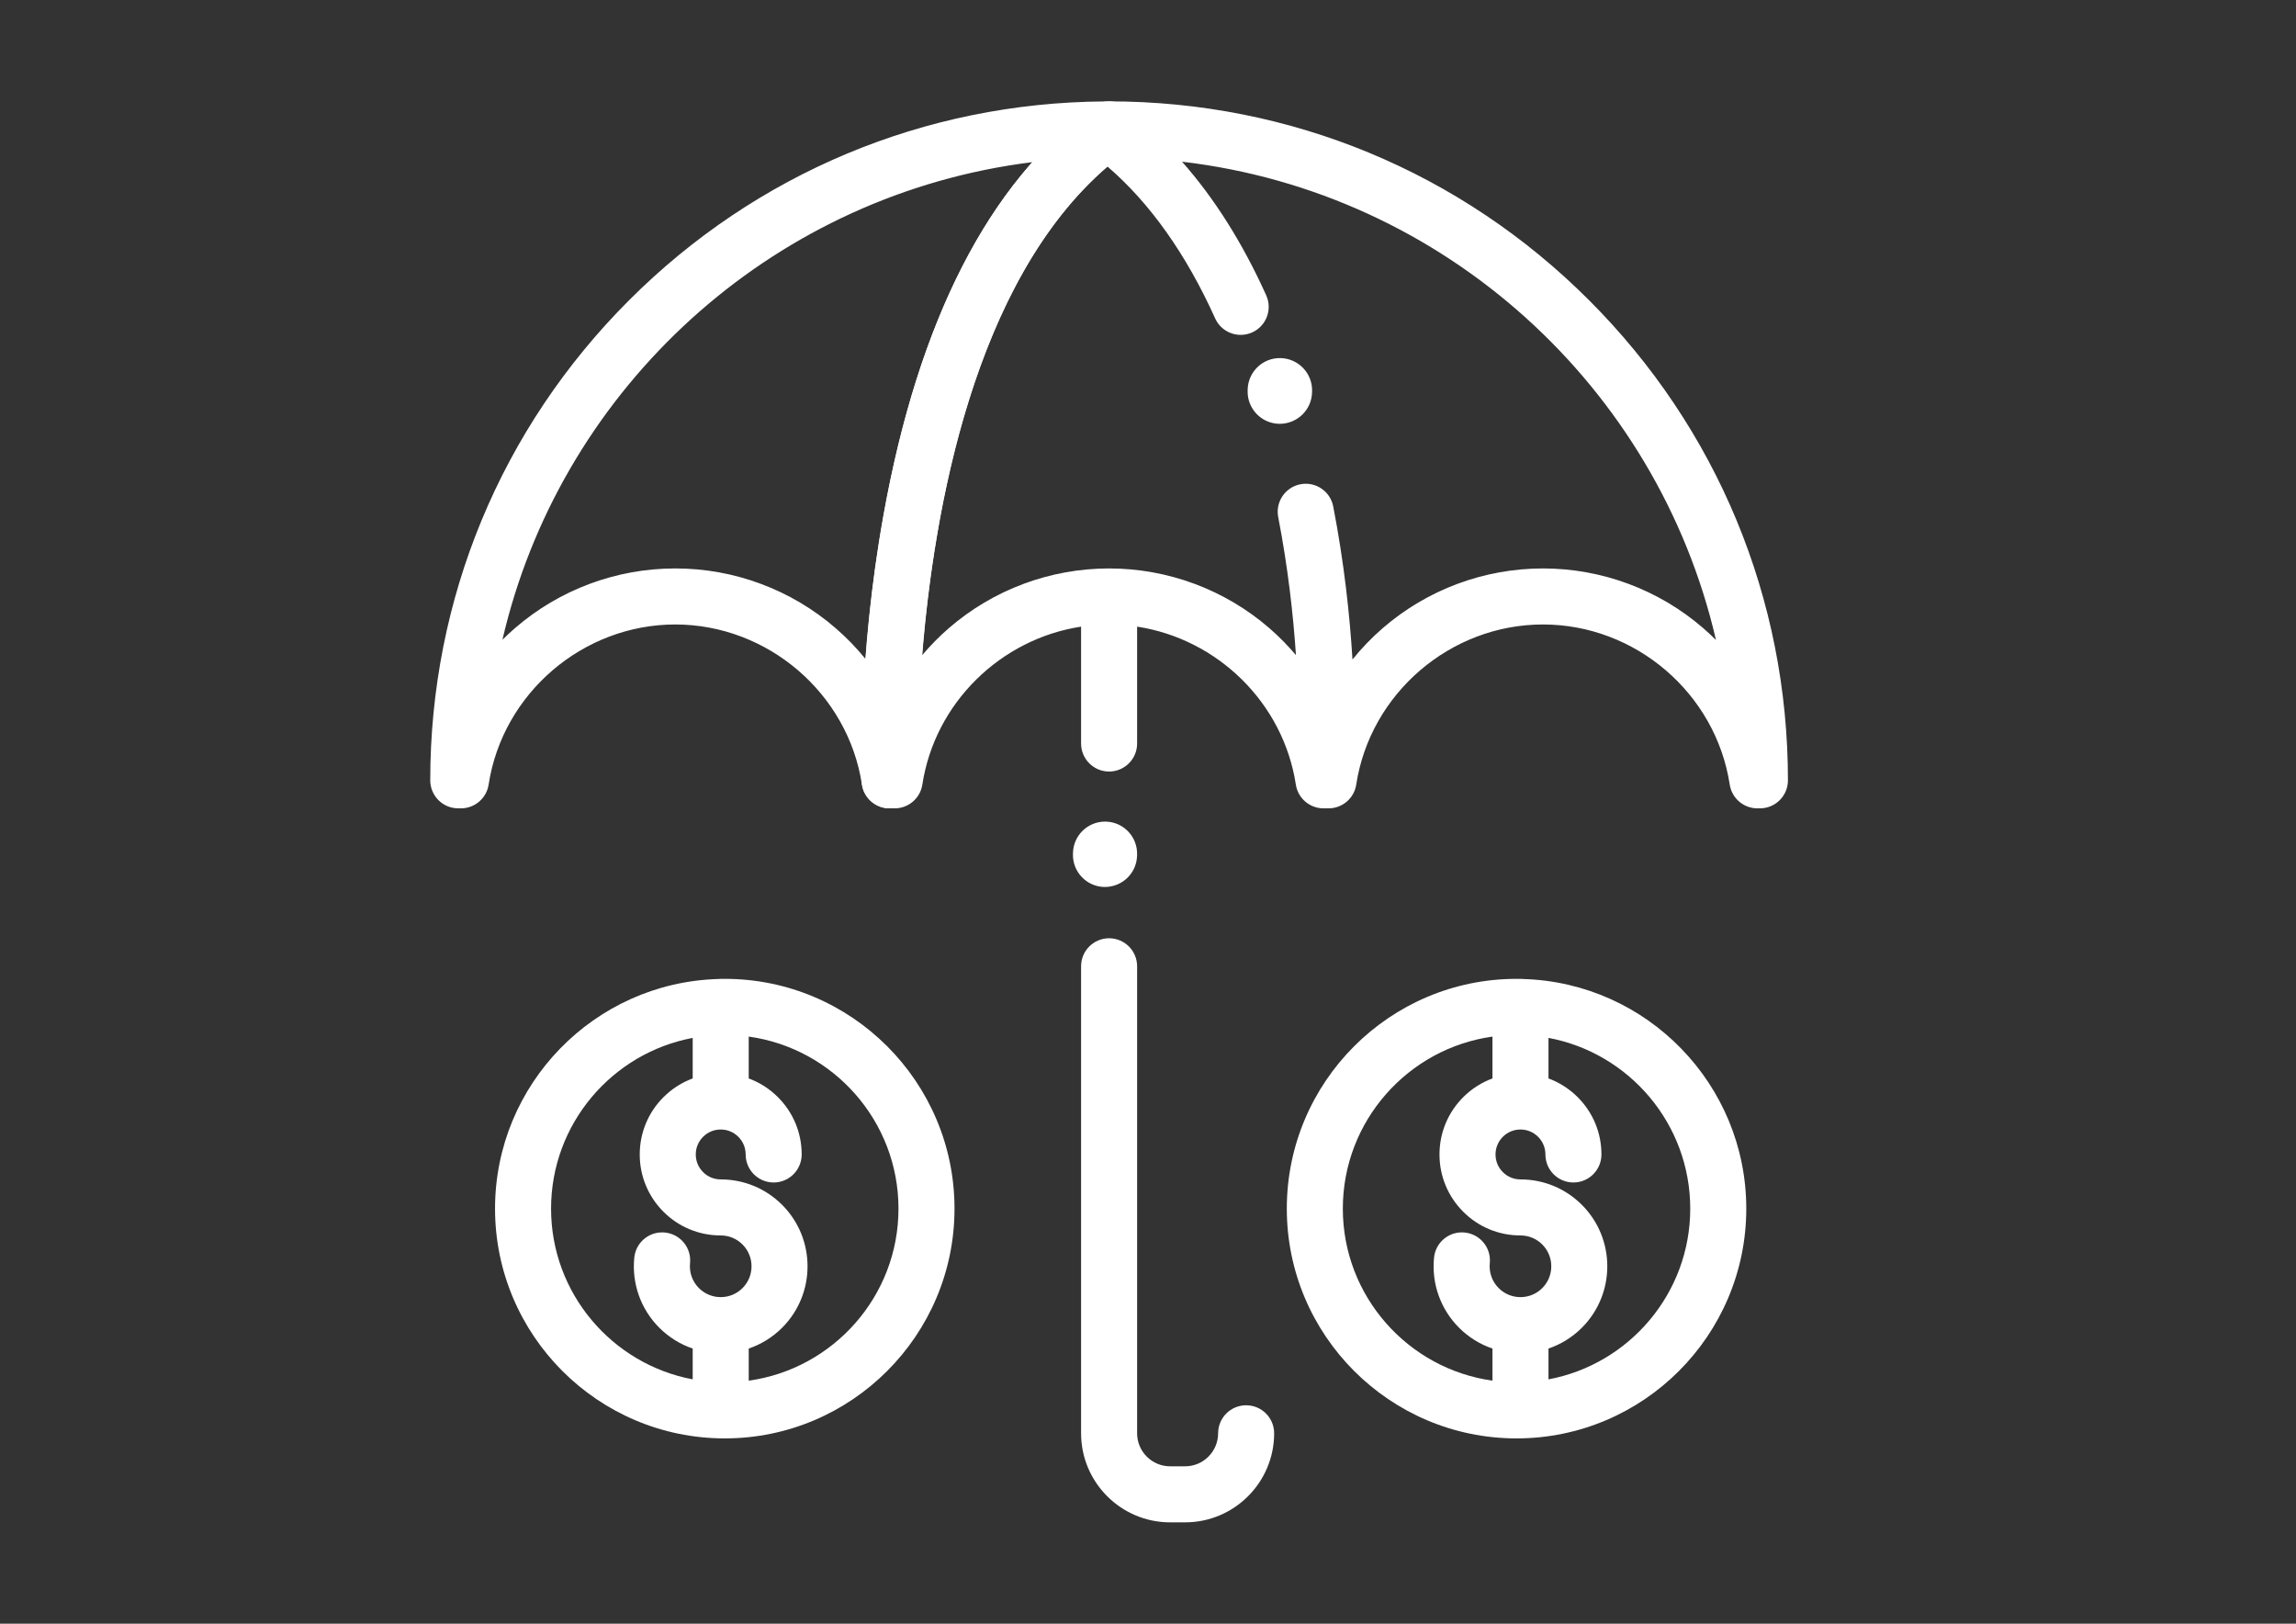
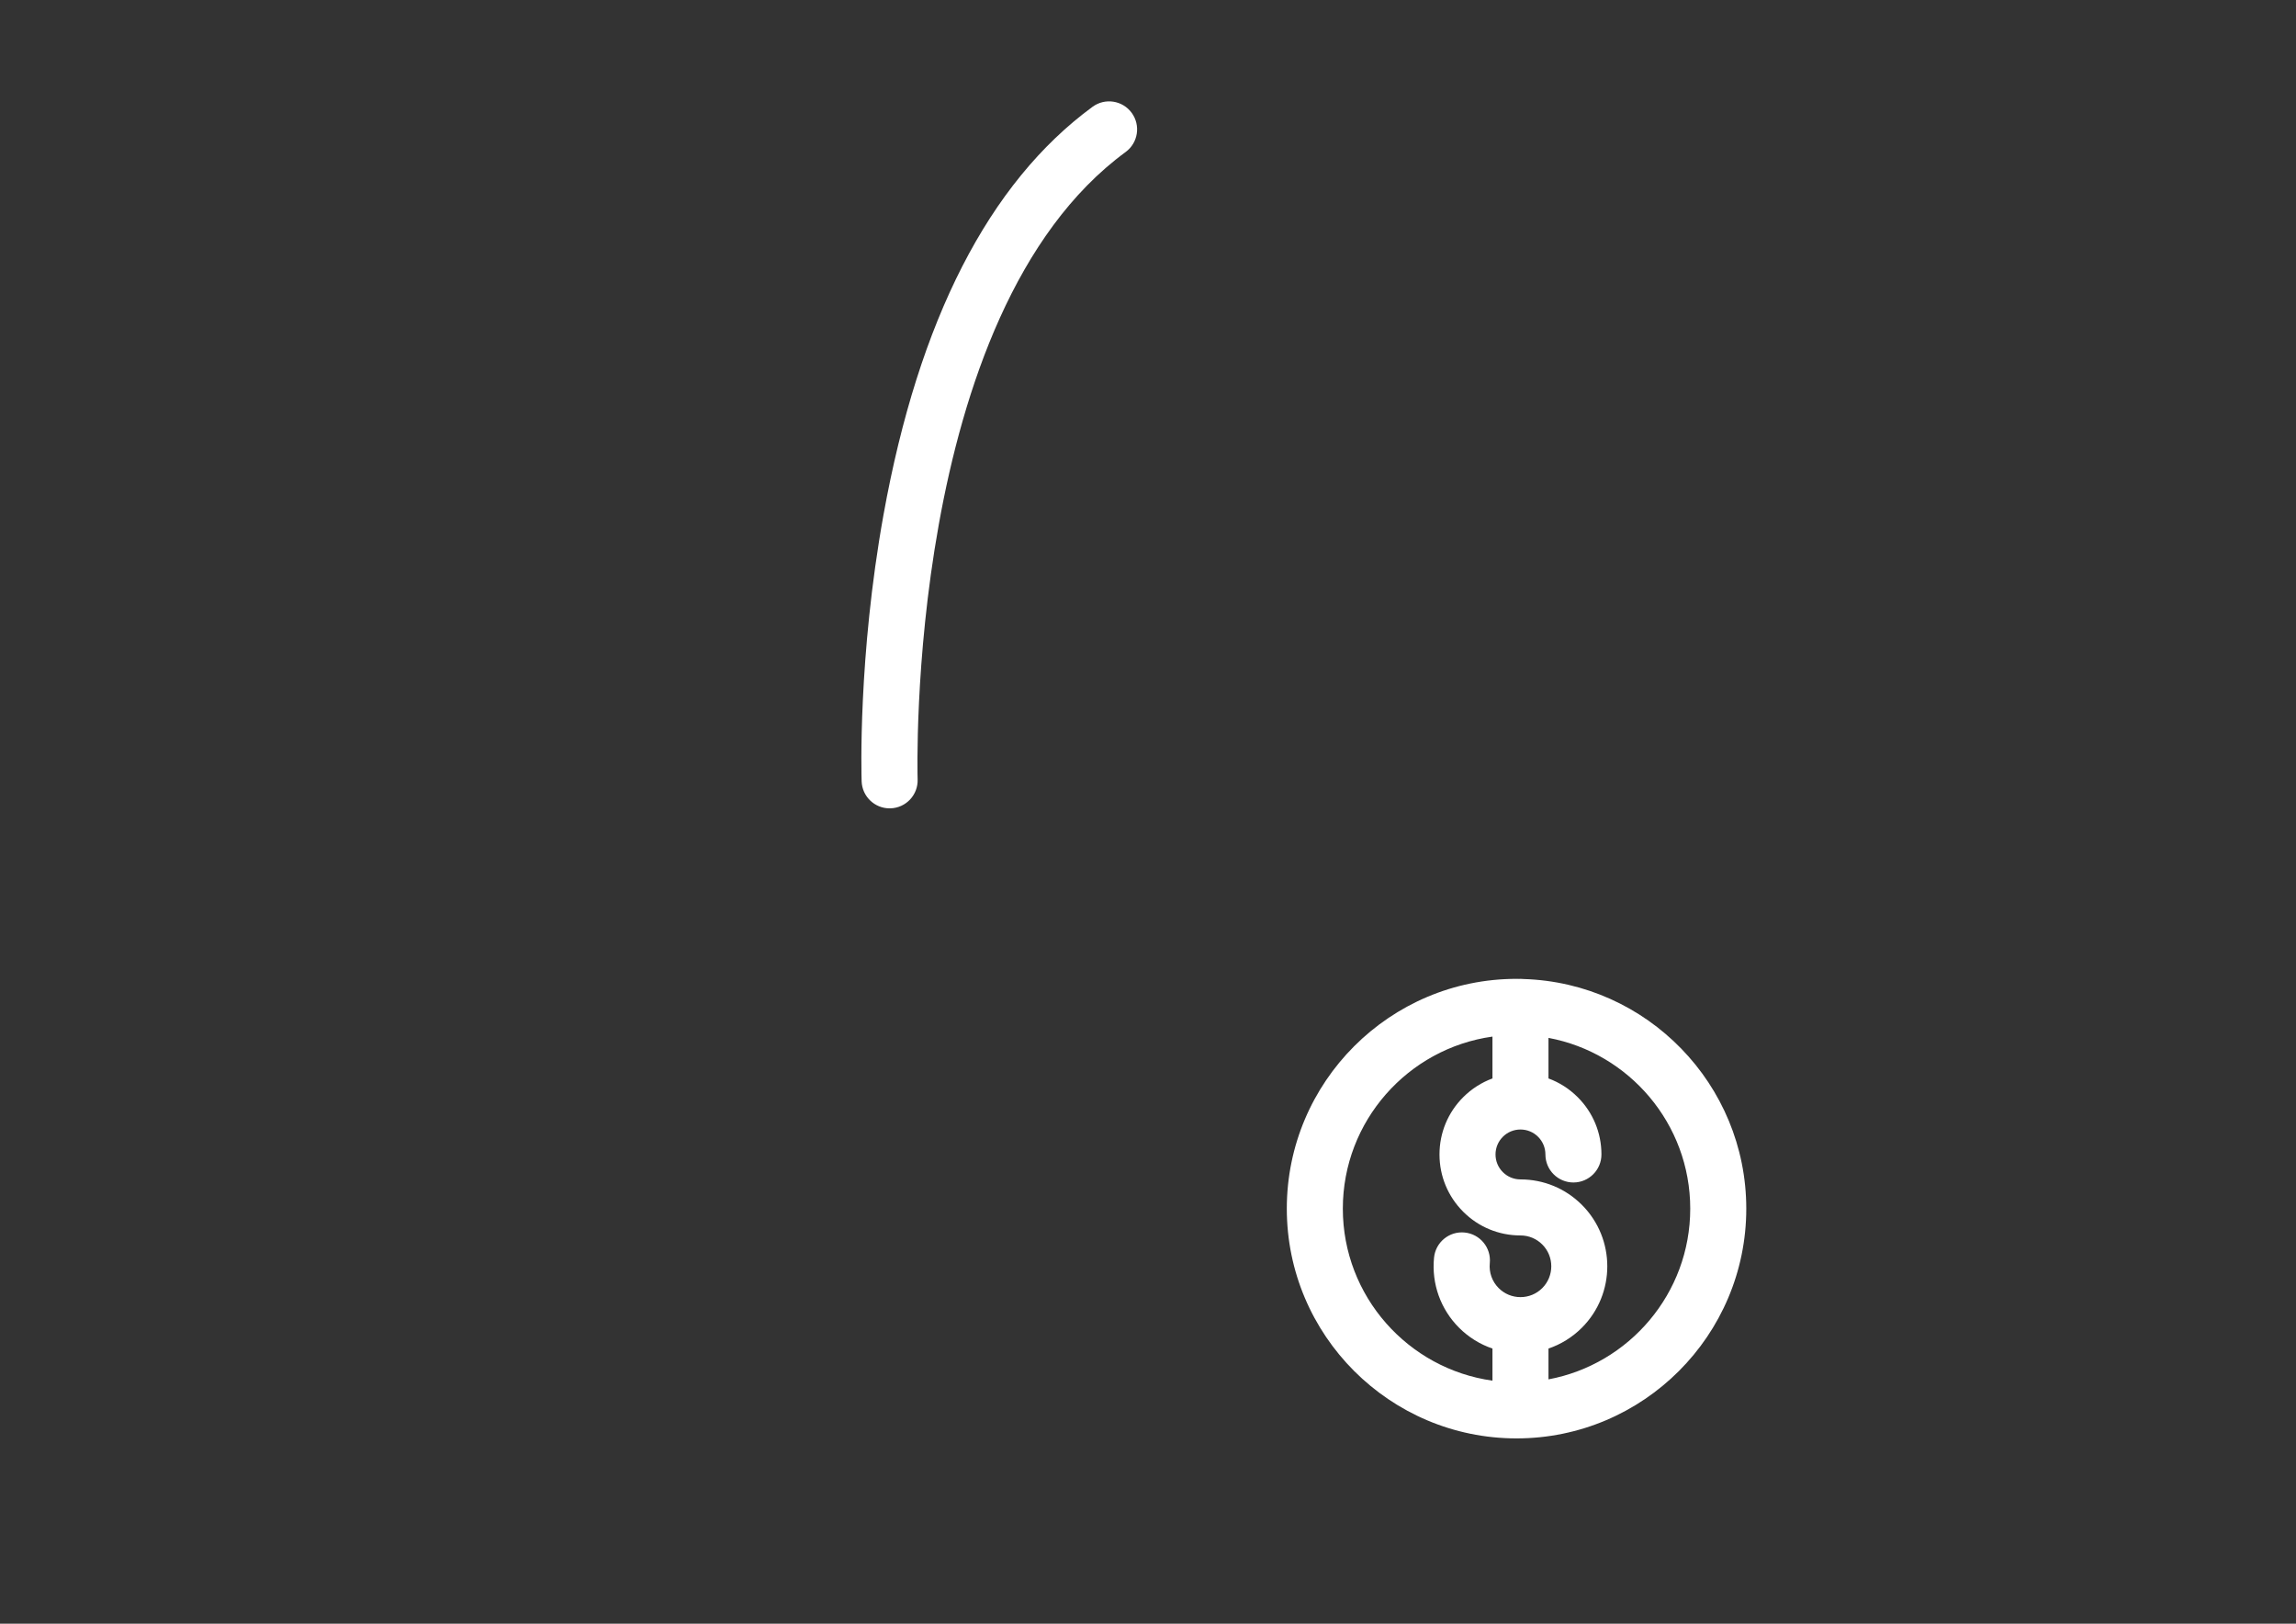
<svg xmlns="http://www.w3.org/2000/svg" version="1.1" id="Livello_1" x="0px" y="0px" width="841.89px" height="595.28px" viewBox="0 0 841.89 595.28" enable-background="new 0 0 841.89 595.28" xml:space="preserve">
  <rect x="0" y="0" width="841.89" height="595.28" fill="#333333" stroke="none" />
  <g>
    <path fill="#FFFFFF" d="M326.199,296.355c-5.511,0-10.075-4.377-10.258-9.928c-0.064-1.836-1.387-45.529,8.028-97.75   c12.867-71.355,38.648-121.659,76.635-149.519c4.571-3.361,10.999-2.369,14.356,2.202c3.357,4.575,2.365,11.007-2.206,14.36   c-80.993,59.408-76.337,228.321-76.282,230.022c0.192,5.674-4.253,10.418-9.923,10.609   C326.435,296.355,326.315,296.355,326.199,296.355L326.199,296.355z M326.199,296.355" />
-     <path fill="#FFFFFF" d="M582.687,110.076c-46.991-46.995-109.465-72.889-175.918-72.912h-0.091c-0.259,0-0.518,0.008-0.781,0.008   c-0.359-0.008-0.717-0.008-1.067,0.015c-65.8,0.478-127.589,26.311-174.166,72.889c-47.015,47.011-72.903,109.52-72.903,176.005   c0,5.674,4.599,10.274,10.274,10.274h0.98c5.073,0,9.39-3.704,10.155-8.717c5.121-33.451,34.542-58.679,68.443-58.695   c33.901,0.016,63.323,25.244,68.44,58.695c0.769,5.014,5.085,8.717,10.155,8.717h1.84c5.077,0,9.39-3.704,10.155-8.717   c4.599-30.026,28.78-53.414,58.204-57.902v42.849c0,5.67,4.596,10.274,10.271,10.274c5.674,0,10.274-4.604,10.274-10.274v-42.849   c29.421,4.488,53.602,27.875,58.201,57.902c0.768,5.014,5.081,8.717,10.155,8.717h1.839c5.074,0,9.39-3.704,10.155-8.717   c5.125-33.459,34.559-58.695,68.476-58.695c33.914,0,63.347,25.236,68.472,58.695c0.769,5.014,5.082,8.717,10.155,8.717h0.92   c5.675,0,10.271-4.6,10.271-10.274C655.596,219.597,629.702,157.087,582.687,110.076L582.687,110.076z M324.033,188.678   c-3.493,19.386-5.511,37.601-6.658,52.929c-3.297-4.057-6.957-7.845-10.959-11.306c-16.303-14.125-37.179-21.902-58.774-21.902   h-0.06c-21.596,0-42.467,7.778-58.774,21.902c-1.581,1.362-3.106,2.784-4.576,4.249c20.673-89.306,93.887-158.707,185.177-173.784   c0.151-0.028,0.303-0.051,0.45-0.075c1.295-0.211,2.588-0.41,3.891-0.601c0.259-0.036,0.518-0.071,0.773-0.111   c1.226-0.171,2.453-0.338,3.683-0.486c0.115-0.015,0.231-0.028,0.342-0.044C352.511,88.862,334.22,132.169,324.033,188.678   L324.033,188.678z M624.55,230.301c-16.304-14.125-37.179-21.902-58.771-21.902c-21.599,0-42.475,7.778-58.779,21.902   c-4.054,3.509-7.75,7.359-11.079,11.481c-0.98-16.04-3.027-35.327-7.061-56.115c-1.076-5.571-6.468-9.215-12.039-8.128   c-5.567,1.08-9.207,6.467-8.127,12.039c3.579,18.486,5.511,35.853,6.499,50.595c-2.983-3.512-6.225-6.825-9.741-9.873   c-16.307-14.125-37.179-21.902-58.774-21.902c-21.596,0-42.468,7.778-58.775,21.902c-3.524,3.047-6.765,6.36-9.748,9.877   c4.241-52.499,18.829-136.928,67.945-179.112c15.563,13.385,28.816,32.065,39.465,55.653c1.717,3.804,5.456,6.05,9.371,6.05   c1.409,0,2.85-0.291,4.221-0.912c5.17-2.334,7.467-8.419,5.133-13.588c-8.661-19.19-18.995-35.566-30.866-48.986   c96.212,11.27,174.341,82.573,195.782,175.344C627.707,233.133,626.154,231.691,624.55,230.301L624.55,230.301z M624.55,230.301" />
  </g>
-   <path fill="#FFFFFF" d="M456.927,515.195c-5.671,0-10.271,4.6-10.271,10.274c0,6.67-5.428,12.103-12.102,12.103h-5.499  c-6.674,0-12.102-5.433-12.102-12.103V354.254c0-5.67-4.6-10.274-10.274-10.274c-5.675,0-10.271,4.604-10.271,10.274v171.215  c0,18.001,14.648,32.647,32.647,32.647h5.499c18.001,0,32.647-14.647,32.647-32.647C467.201,519.79,462.601,515.195,456.927,515.195  L456.927,515.195z M456.927,515.195" />
-   <path fill="#FFFFFF" d="M265.76,358.862c-0.334,0-0.661,0.019-0.995,0.023c-0.168-0.008-0.327-0.023-0.494-0.023  c-0.386,0-0.769,0.023-1.143,0.063c-45.235,1.402-81.609,38.608-81.609,84.178c0,46.449,37.793,84.237,84.238,84.237  c46.45,0,84.242-37.788,84.242-84.237C349.998,396.654,312.21,358.862,265.76,358.862L265.76,358.862z M202.064,443.104  c0-31.106,22.412-57.055,51.933-62.59v14.862c-3.978,1.466-7.634,3.787-10.725,6.873c-5.603,5.607-8.697,13.066-8.697,20.995  c0,7.932,3.094,15.388,8.697,20.999c5.607,5.607,13.071,8.693,20.999,8.693c3.019,0,5.858,1.178,7.993,3.313  c4.408,4.404,4.408,11.58,0,15.989c-2.135,2.134-4.974,3.309-7.993,3.309c-3.019,0-5.858-1.175-7.993-3.309  c-2.409-2.41-3.596-5.734-3.257-9.131c0.566-5.647-3.552-10.677-9.199-11.243c-5.651-0.573-10.681,3.557-11.247,9.2  c-0.947,9.553,2.39,18.919,9.175,25.702c3.505,3.504,7.686,6.084,12.246,7.634v11.29  C224.476,500.153,202.064,474.205,202.064,443.104L202.064,443.104z M274.541,506.175v-11.776c4.56-1.55,8.742-4.13,12.254-7.634  c12.413-12.417,12.413-32.623,0-45.044c-6.017-6.013-14.018-9.33-22.524-9.33c-2.445,0-4.743-0.948-6.467-2.676  c-1.728-1.729-2.68-4.027-2.68-6.472c0-2.442,0.952-4.738,2.68-6.468c1.725-1.728,4.023-2.68,6.467-2.68  c2.442,0,4.74,0.956,6.463,2.68c1.732,1.729,2.68,4.026,2.68,6.468c0,5.674,4.6,10.274,10.274,10.274c5.67,0,10.27-4.6,10.27-10.274  c0-7.928-3.086-15.388-8.697-20.995c-3.086-3.086-6.738-5.407-10.721-6.873v-15.348c30.979,4.293,54.913,30.935,54.913,63.077  C329.458,475.241,305.519,501.882,274.541,506.175L274.541,506.175z M274.541,506.175" />
  <path fill="#FFFFFF" d="M558.65,358.925c-0.374-0.04-0.748-0.063-1.131-0.063c-0.16,0-0.319,0.015-0.482,0.023  c-0.319-0.004-0.637-0.023-0.959-0.023c-46.45,0-84.238,37.792-84.238,84.242c0,46.449,37.788,84.237,84.238,84.237  c46.449,0,84.241-37.788,84.241-84.237C640.319,397.514,603.913,360.296,558.65,358.925L558.65,358.925z M492.385,443.104  c0-32.125,23.91-58.755,54.864-63.072v15.344c-3.982,1.466-7.638,3.787-10.724,6.873c-5.607,5.607-8.697,13.066-8.697,20.995  c0,7.932,3.09,15.388,8.697,20.999c5.607,5.607,13.061,8.693,20.995,8.693c3.018,0,5.862,1.178,7.996,3.313  c4.405,4.404,4.405,11.58,0,15.989c-2.134,2.134-4.978,3.309-7.993,3.309c-3.022,0-5.862-1.175-7.992-3.309  c-2.41-2.41-3.597-5.734-3.258-9.131c0.566-5.647-3.556-10.677-9.199-11.243c-5.651-0.573-10.681,3.553-11.246,9.2  c-0.952,9.553,2.389,18.915,9.171,25.702c3.504,3.504,7.686,6.084,12.249,7.634v11.772  C516.295,501.854,492.385,475.224,492.385,443.104L492.385,443.104z M567.794,505.697v-11.298c4.559-1.55,8.741-4.13,12.249-7.634  c12.417-12.421,12.417-32.627,0-45.044c-6.017-6.013-14.014-9.33-22.52-9.33c-2.445,0-4.743-0.952-6.471-2.676  c-1.725-1.729-2.68-4.027-2.68-6.472c0-2.442,0.955-4.738,2.68-6.468c1.728-1.728,4.026-2.68,6.468-2.68  c2.441,0,4.738,0.952,6.466,2.68c1.733,1.729,2.68,4.026,2.68,6.468c0,5.671,4.6,10.274,10.274,10.274  c5.671,0,10.271-4.603,10.271-10.274c0-7.928-3.087-15.388-8.698-20.995c-3.086-3.086-6.738-5.407-10.72-6.873v-14.87  c29.54,5.515,51.977,31.476,51.977,62.598C619.771,474.221,597.334,500.182,567.794,505.697L567.794,505.697z M567.794,505.697" />
-   <path fill="#FFFFFF" d="M404.866,325.177c0.104,0.005,0.213,0.005,0.213,0.005c6.452,0,11.679-5.053,11.851-11.437l0.014-0.464  c0.174-6.493-4.944-11.892-11.433-12.066c-0.108-0.005-0.218-0.005-0.323-0.005c-6.347,0-11.574,5.058-11.747,11.437l-0.014,0.469  C393.255,319.605,398.377,325.009,404.866,325.177L404.866,325.177z M404.866,325.177" />
-   <path fill="#FFFFFF" d="M469.6,131.286c-6.525-0.188-11.942,4.987-12.112,11.507l-0.009,0.472  c-0.169,6.52,4.982,11.942,11.503,12.112c0.101,0.004,0.205,0.004,0.205,0.004c6.485,0,11.741-5.091,11.907-11.512l0.013-0.471  C481.272,136.876,476.121,131.455,469.6,131.286L469.6,131.286z M469.6,131.286" />
</svg>